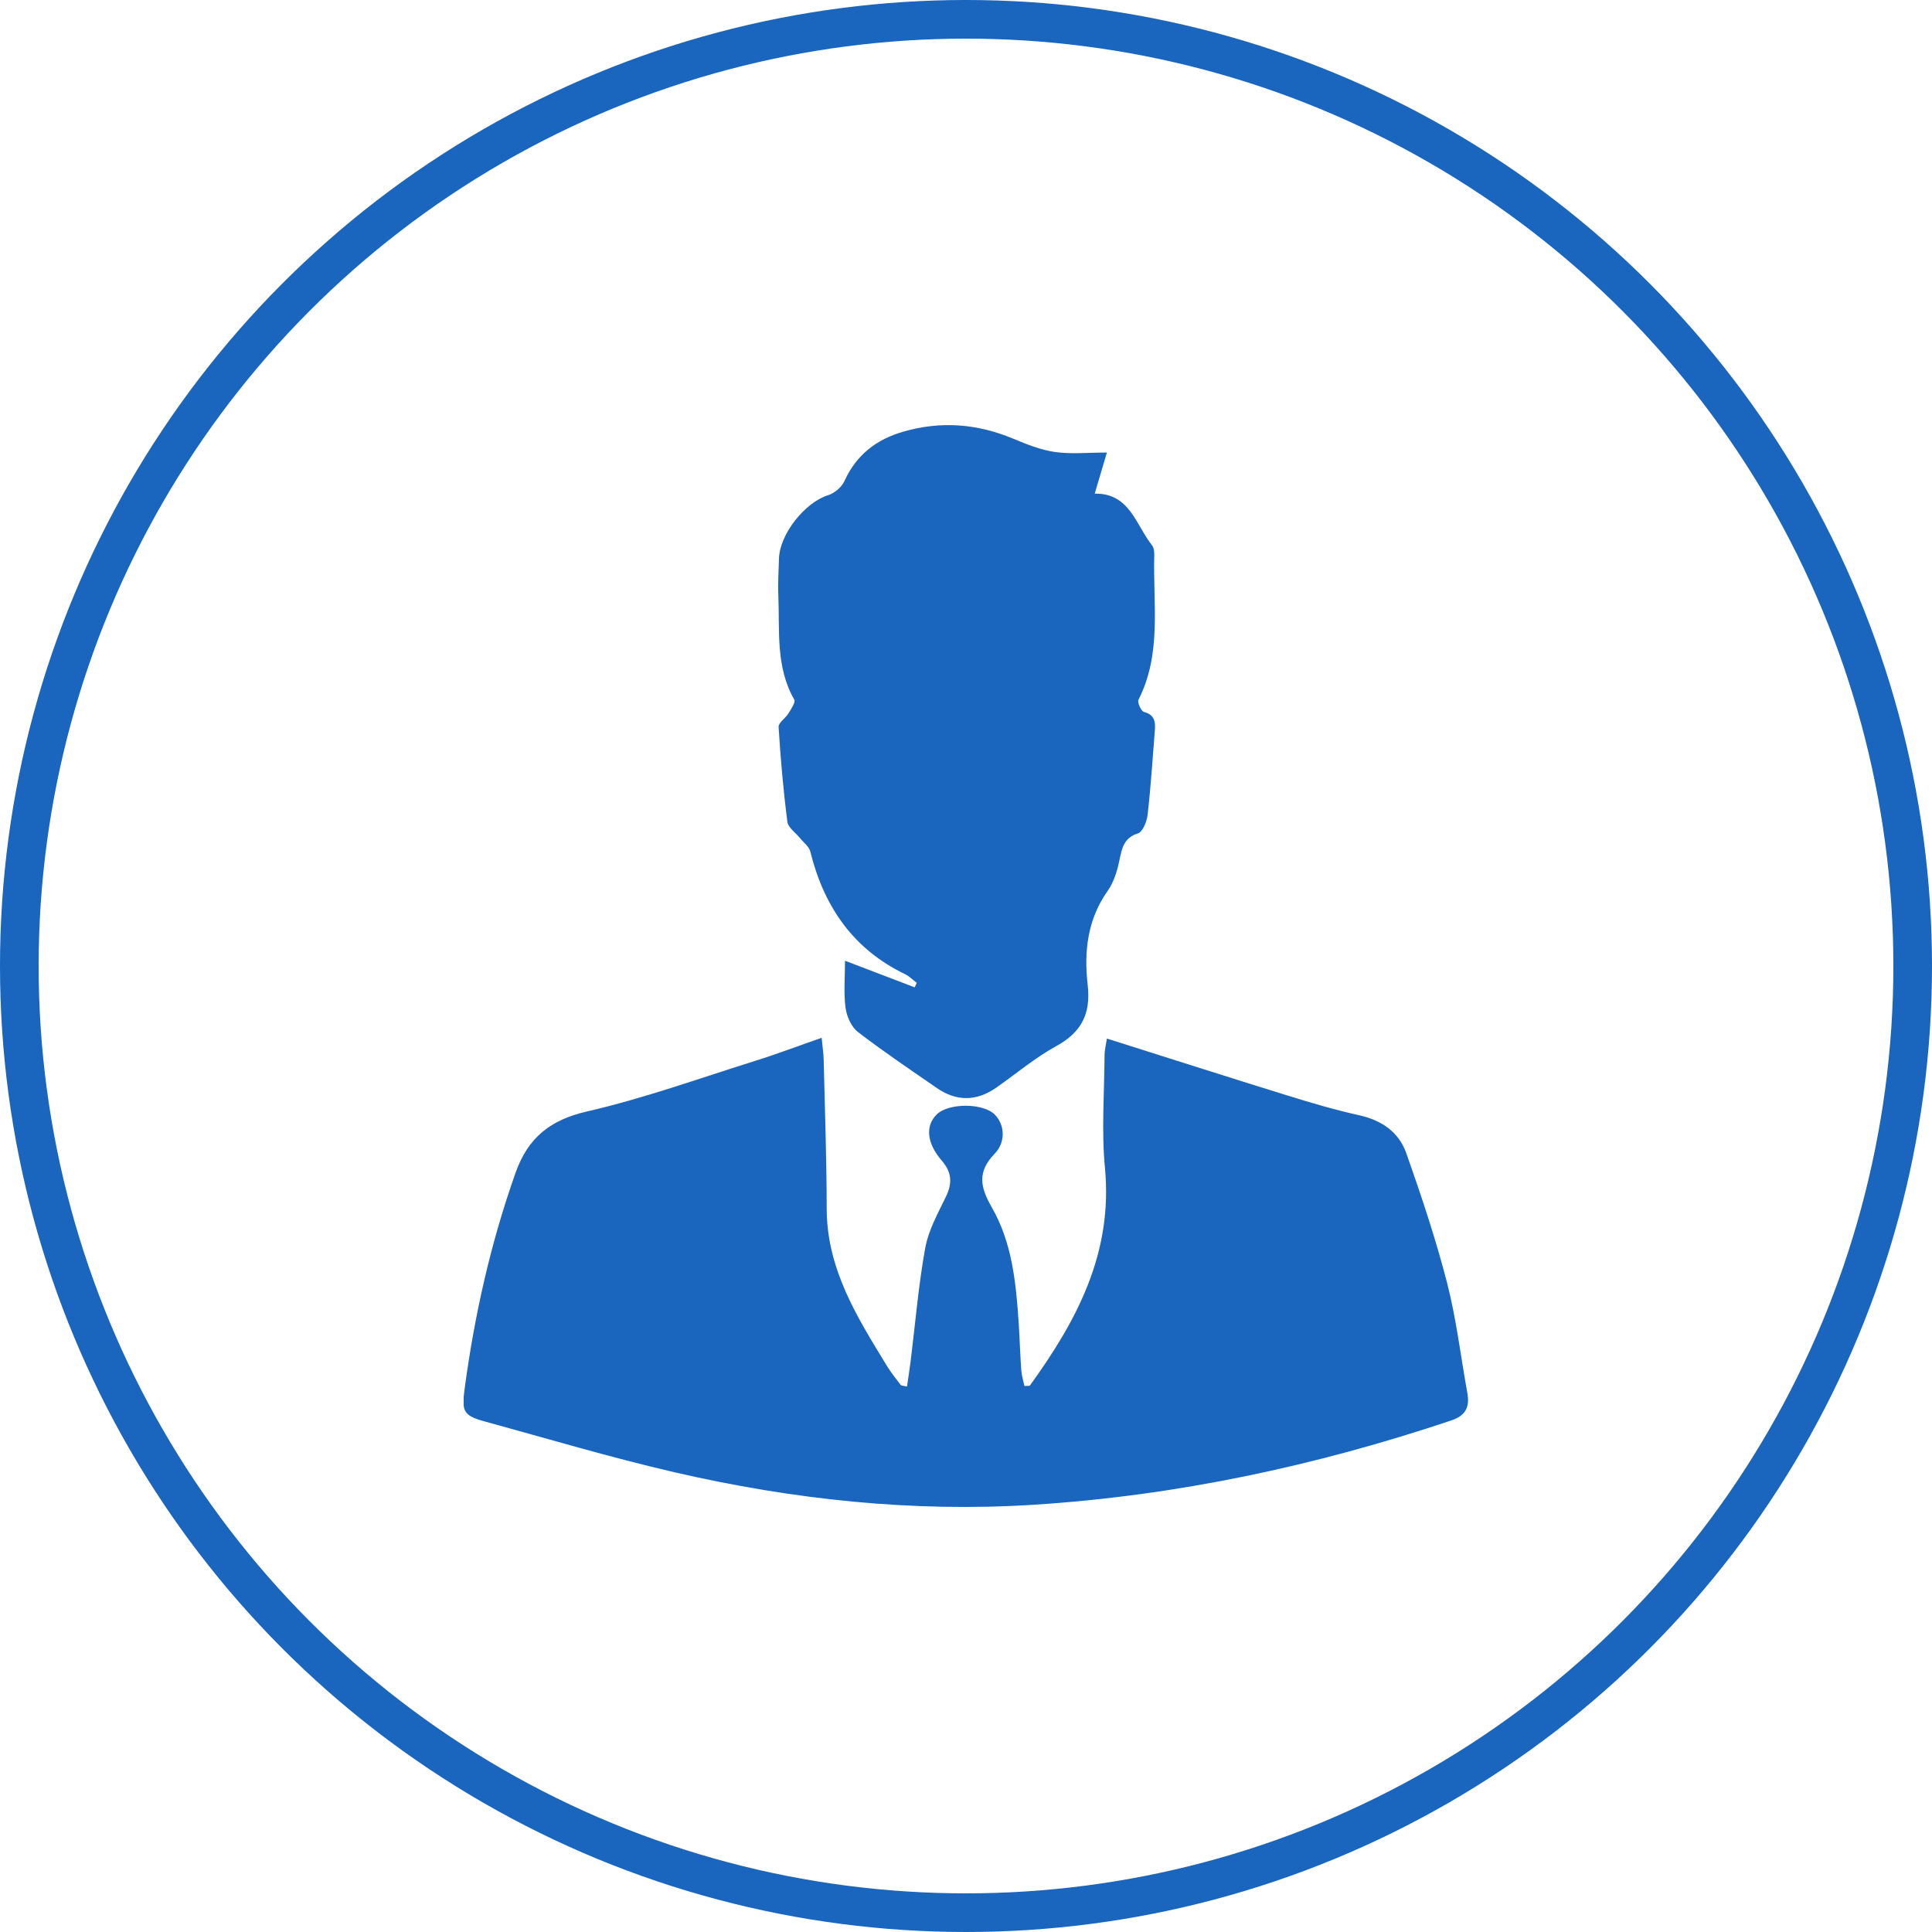
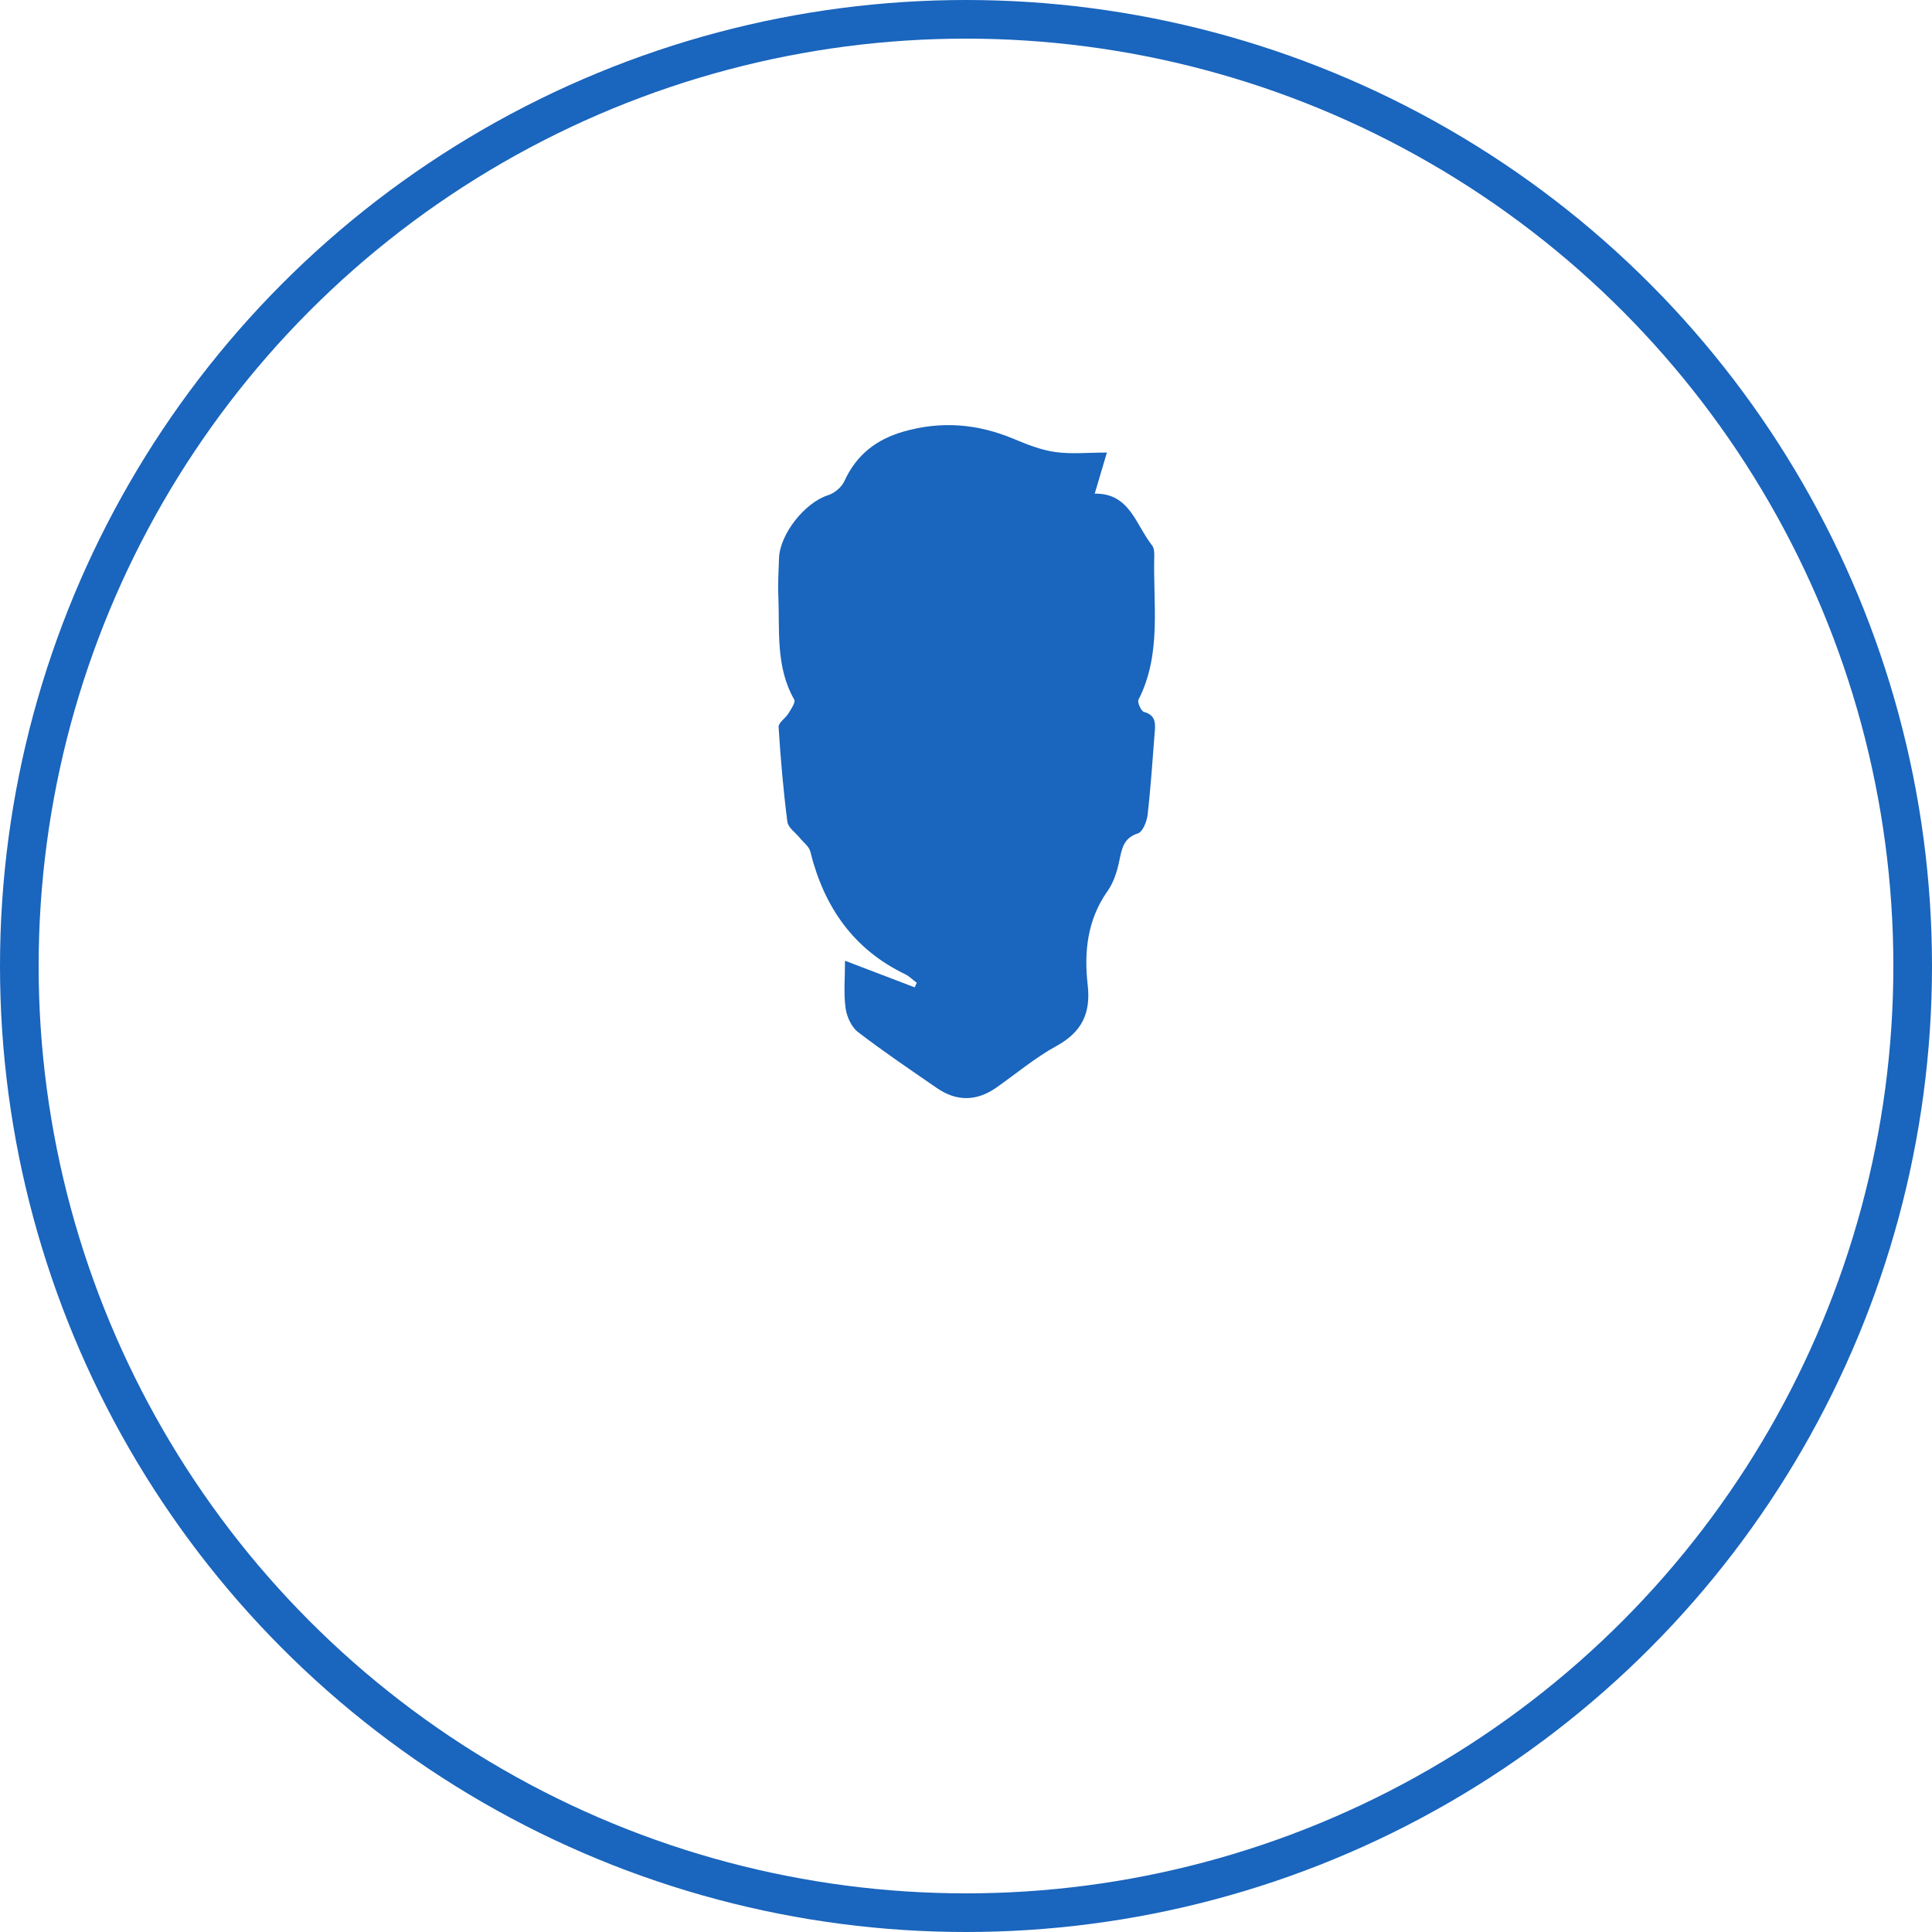
<svg xmlns="http://www.w3.org/2000/svg" width="50" height="50" viewBox="0 0 50 50" fill="none">
  <circle cx="25" cy="25" r="24.5" stroke="#1A65BD" />
  <g clip-path="url(#clip0_59_5)">
-     <path d="M21.265 26.862C21.285 27.086 21.313 27.259 21.317 27.429C21.348 28.713 21.393 29.998 21.395 31.282C21.399 32.852 22.186 34.092 22.95 35.344C23.056 35.52 23.187 35.679 23.311 35.844C23.325 35.862 23.365 35.859 23.473 35.884C23.506 35.658 23.541 35.437 23.569 35.213C23.69 34.239 23.77 33.256 23.946 32.292C24.03 31.835 24.272 31.403 24.477 30.977C24.648 30.626 24.638 30.344 24.375 30.039C23.979 29.582 23.946 29.139 24.239 28.845C24.54 28.541 25.442 28.541 25.744 28.845C25.996 29.097 26.043 29.546 25.74 29.86C25.291 30.326 25.364 30.717 25.663 31.238C26.196 32.158 26.296 33.211 26.365 34.259C26.391 34.66 26.402 35.064 26.431 35.468C26.442 35.606 26.485 35.74 26.513 35.87C26.6 35.862 26.644 35.873 26.654 35.857C27.861 34.187 28.807 32.436 28.596 30.226C28.504 29.264 28.58 28.285 28.586 27.312C28.586 27.171 28.624 27.031 28.647 26.878C30.228 27.377 31.759 27.869 33.294 28.344C33.918 28.538 34.545 28.723 35.181 28.864C35.752 28.992 36.199 29.293 36.394 29.842C36.784 30.947 37.157 32.063 37.45 33.198C37.69 34.133 37.803 35.104 37.976 36.056C38.042 36.424 37.92 36.641 37.559 36.761C34.042 37.94 30.444 38.709 26.748 38.943C23.616 39.142 20.516 38.808 17.459 38.103C15.807 37.721 14.178 37.235 12.541 36.786C11.995 36.636 11.946 36.526 12.023 35.954C12.279 34.04 12.698 32.169 13.343 30.351C13.666 29.436 14.248 28.981 15.194 28.764C16.674 28.423 18.114 27.903 19.568 27.447C20.119 27.275 20.659 27.068 21.259 26.86L21.265 26.862Z" fill="#1A65BD" />
    <path d="M28.647 11.71C28.563 11.992 28.457 12.353 28.331 12.776C29.235 12.758 29.394 13.582 29.815 14.114C29.864 14.175 29.874 14.283 29.873 14.369C29.836 15.627 30.073 16.915 29.463 18.111C29.43 18.178 29.533 18.405 29.606 18.425C29.873 18.495 29.907 18.671 29.888 18.899C29.829 19.629 29.784 20.359 29.7 21.086C29.681 21.26 29.573 21.529 29.45 21.568C29.082 21.685 29.035 21.952 28.969 22.271C28.913 22.544 28.823 22.835 28.666 23.057C28.142 23.796 28.051 24.631 28.149 25.486C28.236 26.24 27.985 26.717 27.335 27.074C26.788 27.373 26.301 27.786 25.785 28.147C25.273 28.505 24.756 28.511 24.242 28.156C23.556 27.682 22.863 27.215 22.203 26.708C22.034 26.579 21.912 26.306 21.883 26.084C21.831 25.696 21.869 25.298 21.869 24.864C22.531 25.117 23.102 25.335 23.673 25.553C23.691 25.513 23.708 25.474 23.725 25.434C23.626 25.361 23.535 25.267 23.426 25.213C22.095 24.573 21.326 23.479 20.97 22.036C20.937 21.905 20.794 21.803 20.702 21.688C20.589 21.549 20.396 21.419 20.377 21.267C20.272 20.452 20.201 19.634 20.15 18.814C20.143 18.705 20.326 18.59 20.403 18.466C20.472 18.353 20.594 18.174 20.556 18.108C20.068 17.256 20.181 16.314 20.143 15.397C20.129 15.085 20.152 14.769 20.16 14.455C20.18 13.816 20.836 13.002 21.43 12.816C21.594 12.764 21.78 12.611 21.852 12.453C22.165 11.764 22.686 11.371 23.381 11.17C24.356 10.889 25.298 10.966 26.231 11.357C26.578 11.502 26.94 11.646 27.306 11.698C27.717 11.757 28.143 11.712 28.645 11.712L28.647 11.71Z" fill="#1A65BD" />
  </g>
  <defs>
    <clipPath id="clip0_59_5">
      <rect width="26" height="28" fill="white" transform="translate(12 11)" />
    </clipPath>
  </defs>
</svg>